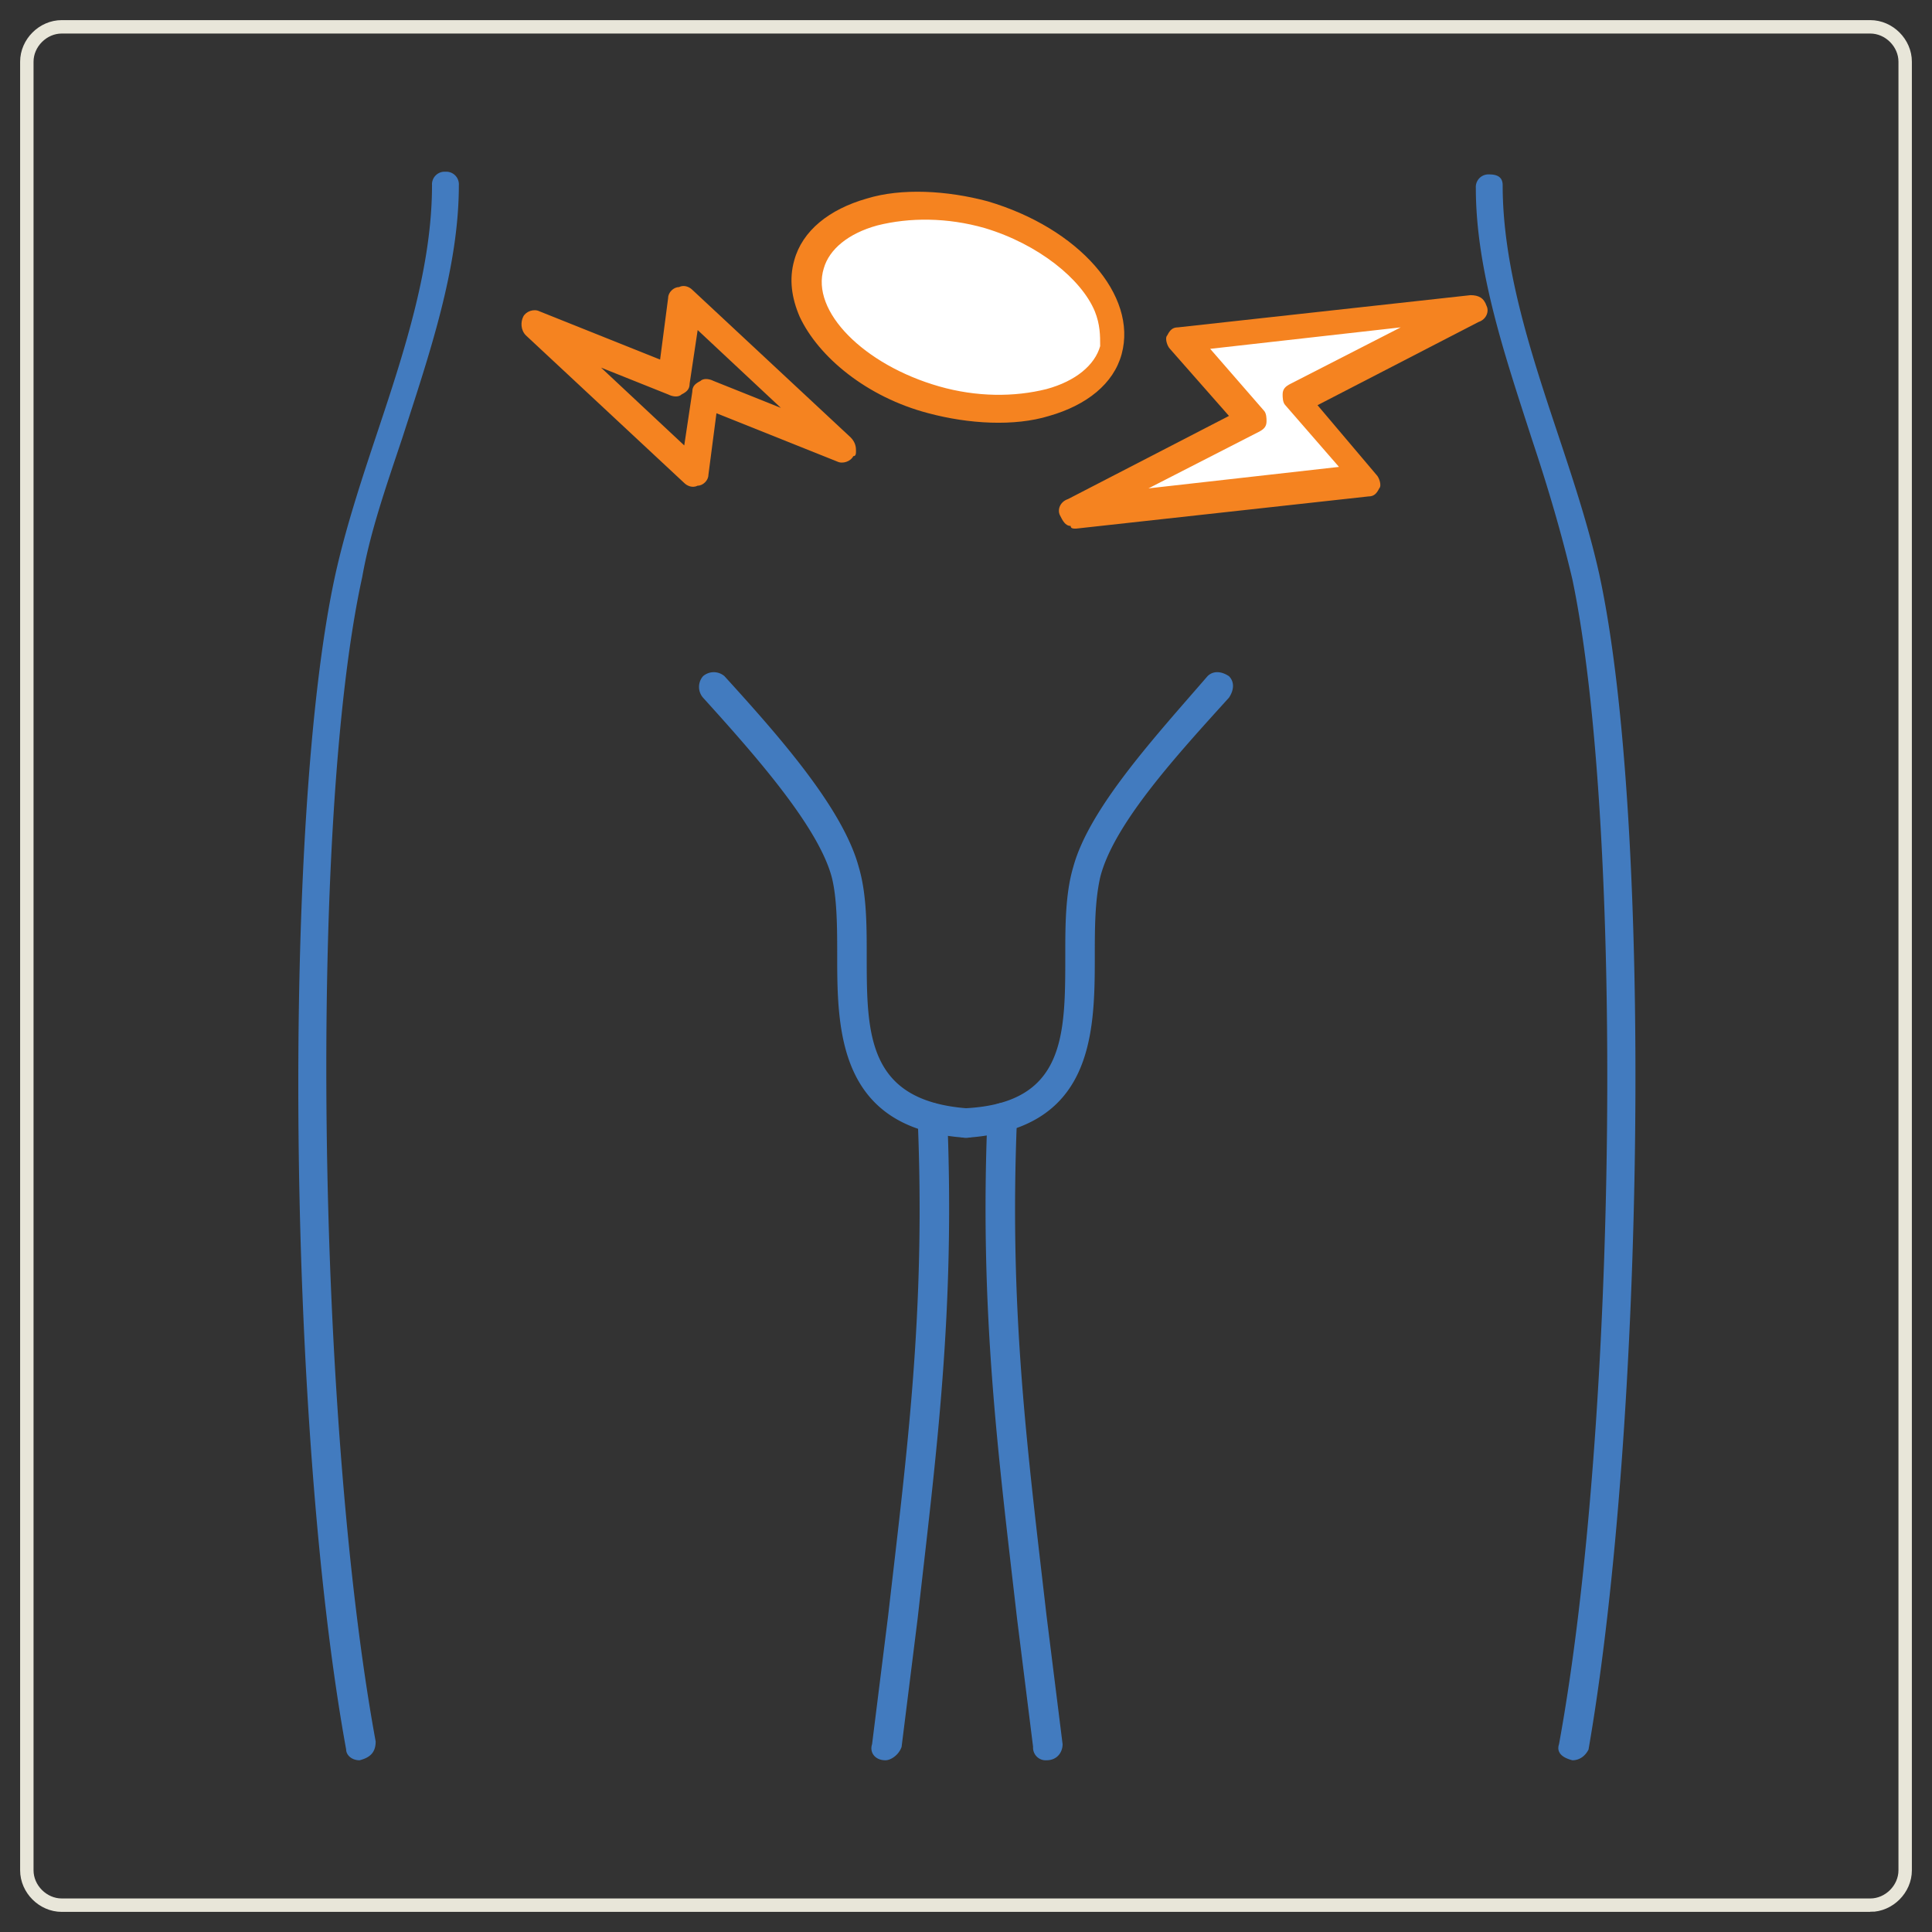
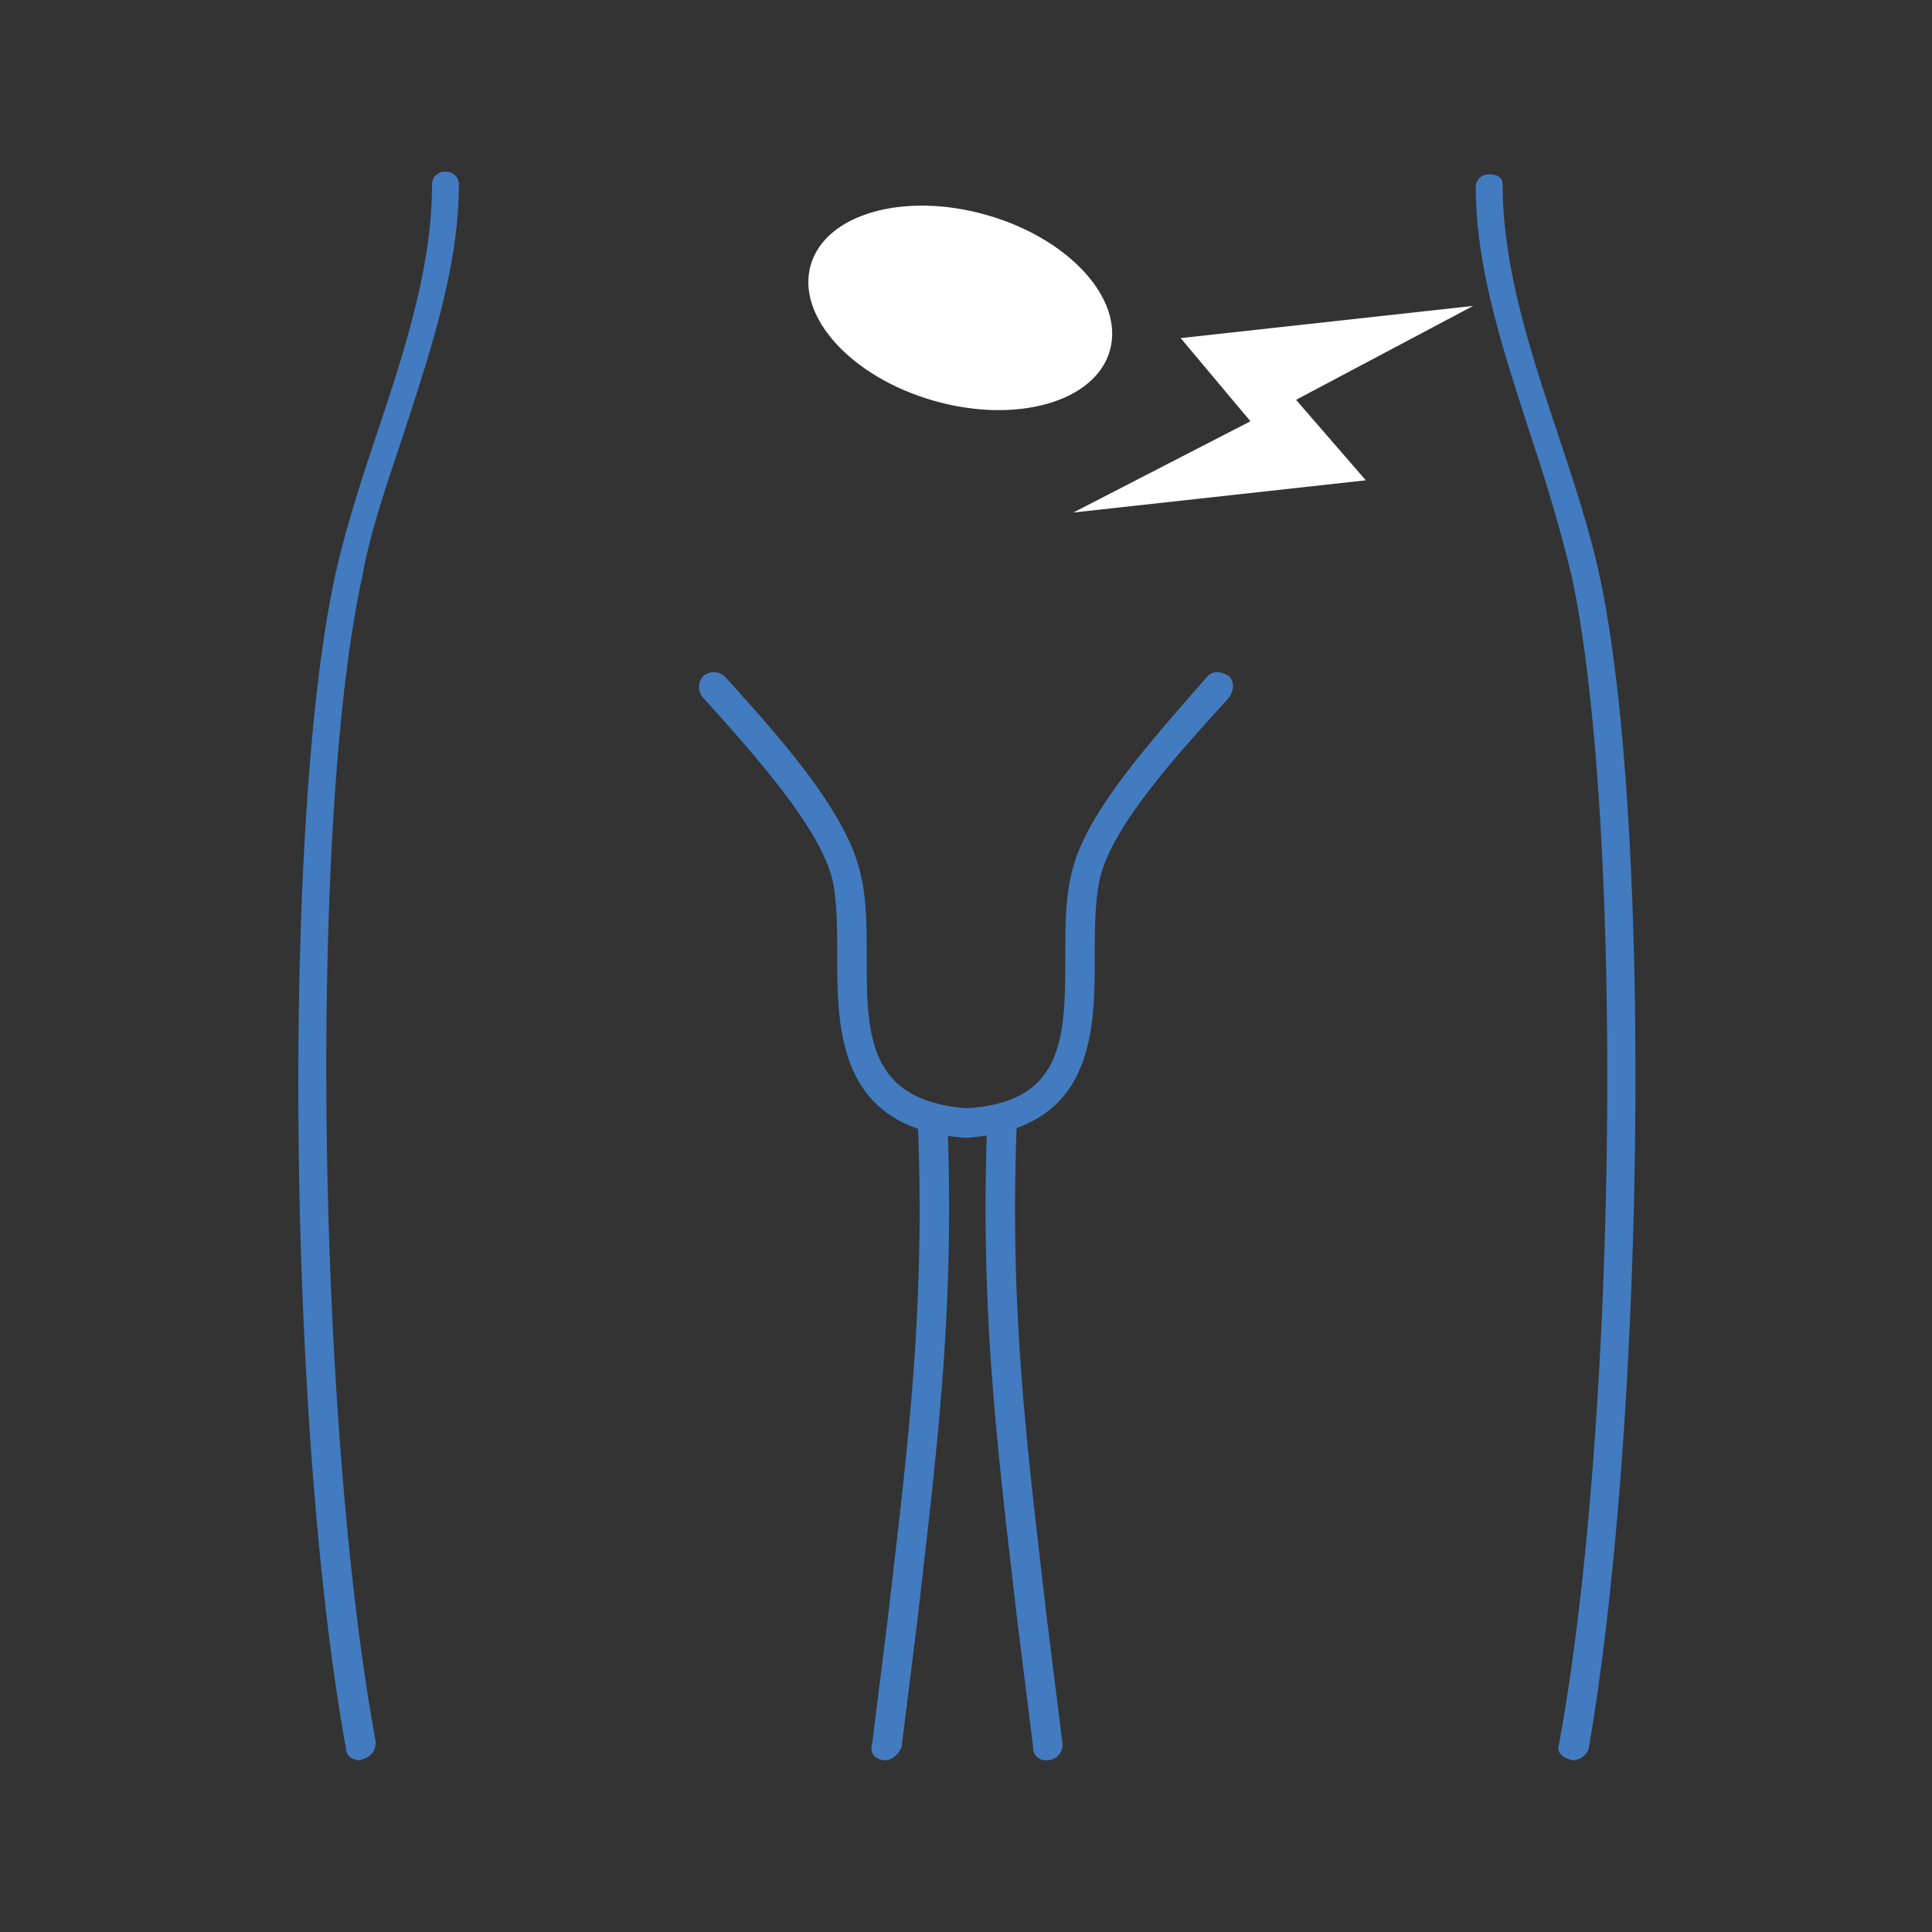
<svg xmlns="http://www.w3.org/2000/svg" viewBox="0 0 72 72">
  <rect x="0" y="0" width="72" height="72" fill="#333333" stroke="none" />
-   <path fill="none" stroke="#e8e6d9" stroke-width=".5" stroke-miterlimit="10" d="M69.7 71H2.3c-.7 0-1.3-.6-1.3-1.3V2.3C1 1.6 1.6 1 2.3 1h67.4c.7 0 1.3.6 1.3 1.3v67.4c0 .7-.6 1.3-1.3 1.3z" />
  <g fill="#427bbf">
    <path d="M13.4 65.6c-.3 0-.5-.2-.5-.4-2.2-12.1-2.4-34.7-.4-43.8.4-1.8 1-3.6 1.6-5.4 1-3 2-6.1 2-9.1a.47.47 0 0 1 .5-.5.47.47 0 0 1 .5.5c0 3.1-1.1 6.3-2.1 9.4-.6 1.8-1.2 3.5-1.5 5.2-2 9.1-1.7 31.4.5 43.4 0 .4-.2.6-.6.7h0zm45.2 0s-.1 0 0 0c-.4-.1-.6-.3-.5-.6 2.2-12 2.4-34.3.5-43.4-.4-1.7-.9-3.4-1.5-5.2-1-3.1-2.1-6.3-2.1-9.4a.47.47 0 0 1 .5-.5c.3 0 .5.1.5.4 0 3 1 6.1 2 9.1.6 1.8 1.2 3.6 1.6 5.4 2 9.2 1.7 31.7-.4 43.8-.1.2-.3.4-.6.4zM36 42.4c-4.7-.3-4.8-3.9-4.8-6.7 0-1.1 0-2.2-.2-3-.5-1.9-2.9-4.6-4.8-6.7a.61.61 0 0 1 0-.8.61.61 0 0 1 .8 0c2 2.2 4.4 4.9 5 7.1.3 1 .3 2.2.3 3.3 0 2.9 0 5.4 3.7 5.7.3 0 .5.3.5.6a.47.47 0 0 1-.5.5z" />
    <path d="M36 42.4a.47.47 0 0 1-.5-.5c0-.3.2-.5.5-.6 3.7-.2 3.7-2.7 3.7-5.7 0-1.1 0-2.3.3-3.3.6-2.2 3.1-4.9 5-7.1.2-.2.5-.2.8 0 .2.2.2.5 0 .8-1.9 2.1-4.3 4.7-4.8 6.7-.2.9-.2 1.9-.2 3 0 2.9-.1 6.4-4.8 6.7zm.8-31.7s-.1 0 0 0c-.8 0-1.4-.4-1.8-1-.1-.3-.1-.6.2-.7s.6-.1.7.2.5.4.8.4c.4 0 .7-.1.8-.4.3-.2.6-.2.8-.1.2.2.3.5.1.7-.3.6-.9.9-1.6.9zM33 65.6s-.1 0 0 0c-.4 0-.6-.3-.5-.6l.6-4.8c.7-6.1 1.4-11.3 1.1-18.5 0-.3.2-.5.5-.6.3 0 .5.2.6.5.3 7.3-.4 12.5-1.1 18.7l-.6 4.8c-.1.3-.4.5-.6.5z" />
    <path d="M39 65.6a.47.47 0 0 1-.5-.5l-.6-4.8c-.7-6.1-1.4-11.4-1.1-18.7 0-.3.3-.5.6-.5s.5.3.5.6c-.3 7.2.4 12.4 1.1 18.5l.6 4.8c0 .3-.2.6-.6.6h0z" />
  </g>
  <ellipse transform="matrix(.275 -.961 .961 .275 14.89 42.715)" fill="#fff" cx="35.8" cy="11.5" rx="3.6" ry="5.8" />
-   <path d="M29.8 11.8c-.3-.7-.4-1.4-.2-2.1.3-1.1 1.3-1.9 2.7-2.3 1.3-.4 3-.3 4.5.1 3.4 1 5.6 3.5 5 5.7h0c-.3 1.1-1.3 1.9-2.7 2.3-1.3.4-3 .3-4.5-.1-2.3-.6-4.1-2.1-4.8-3.6zm11-.2c-.5-1.2-2.1-2.5-4.1-3.1-1.4-.4-2.8-.4-4-.1-1.1.3-1.8.9-2 1.6-.5 1.6 1.5 3.6 4.3 4.4 1.4.4 2.8.4 4 .1 1.1-.3 1.8-.9 2-1.6h0c0-.4 0-.8-.2-1.3zm-8.9 5.2c0 .1 0 .2-.1.2-.1.2-.4.3-.6.2l-4.5-1.8-.3 2.3c0 .2-.2.4-.4.4-.2.1-.4 0-.5-.1l-5.9-5.5c-.2-.2-.2-.5-.1-.7s.4-.3.6-.2l4.5 1.8.3-2.3c0-.2.2-.4.4-.4.2-.1.4 0 .5.1l5.9 5.5c.2.2.2.4.2.5zm-6.4-.2l.3-2c0-.2.1-.3.3-.4.1-.1.3-.1.5 0l2.5 1-3.1-2.9-.3 2c0 .2-.1.3-.3.4-.1.1-.3.1-.5 0l-2.5-1 3.1 2.9z" fill="#f58320" />
  <path fill="#fff" d="M48.3 14.9l6.6-3.5L44 12.6l2.6 3.1-6.6 3.4 10.9-1.2z" />
-   <path fill="#f58320" d="M39.9 19.6c-.2 0-.3-.2-.4-.4s0-.5.3-.6l6-3.1-2.2-2.5c-.1-.1-.2-.4-.1-.5.1-.2.2-.3.4-.3L54.8 11c.3 0 .5.1.6.4.1.2 0 .5-.3.6l-6 3.1 2.2 2.6c.1.1.2.4.1.5-.1.2-.2.3-.4.3l-10.9 1.2c-.1 0-.2 0-.2-.1zm5.2-6.6l2 2.3c.1.1.1.3.1.4 0 .2-.1.3-.3.4l-4.1 2.1 7.1-.8-2-2.3c-.1-.1-.1-.3-.1-.4 0-.2.1-.3.3-.4l4.1-2.1-7.1.8z" />
</svg>